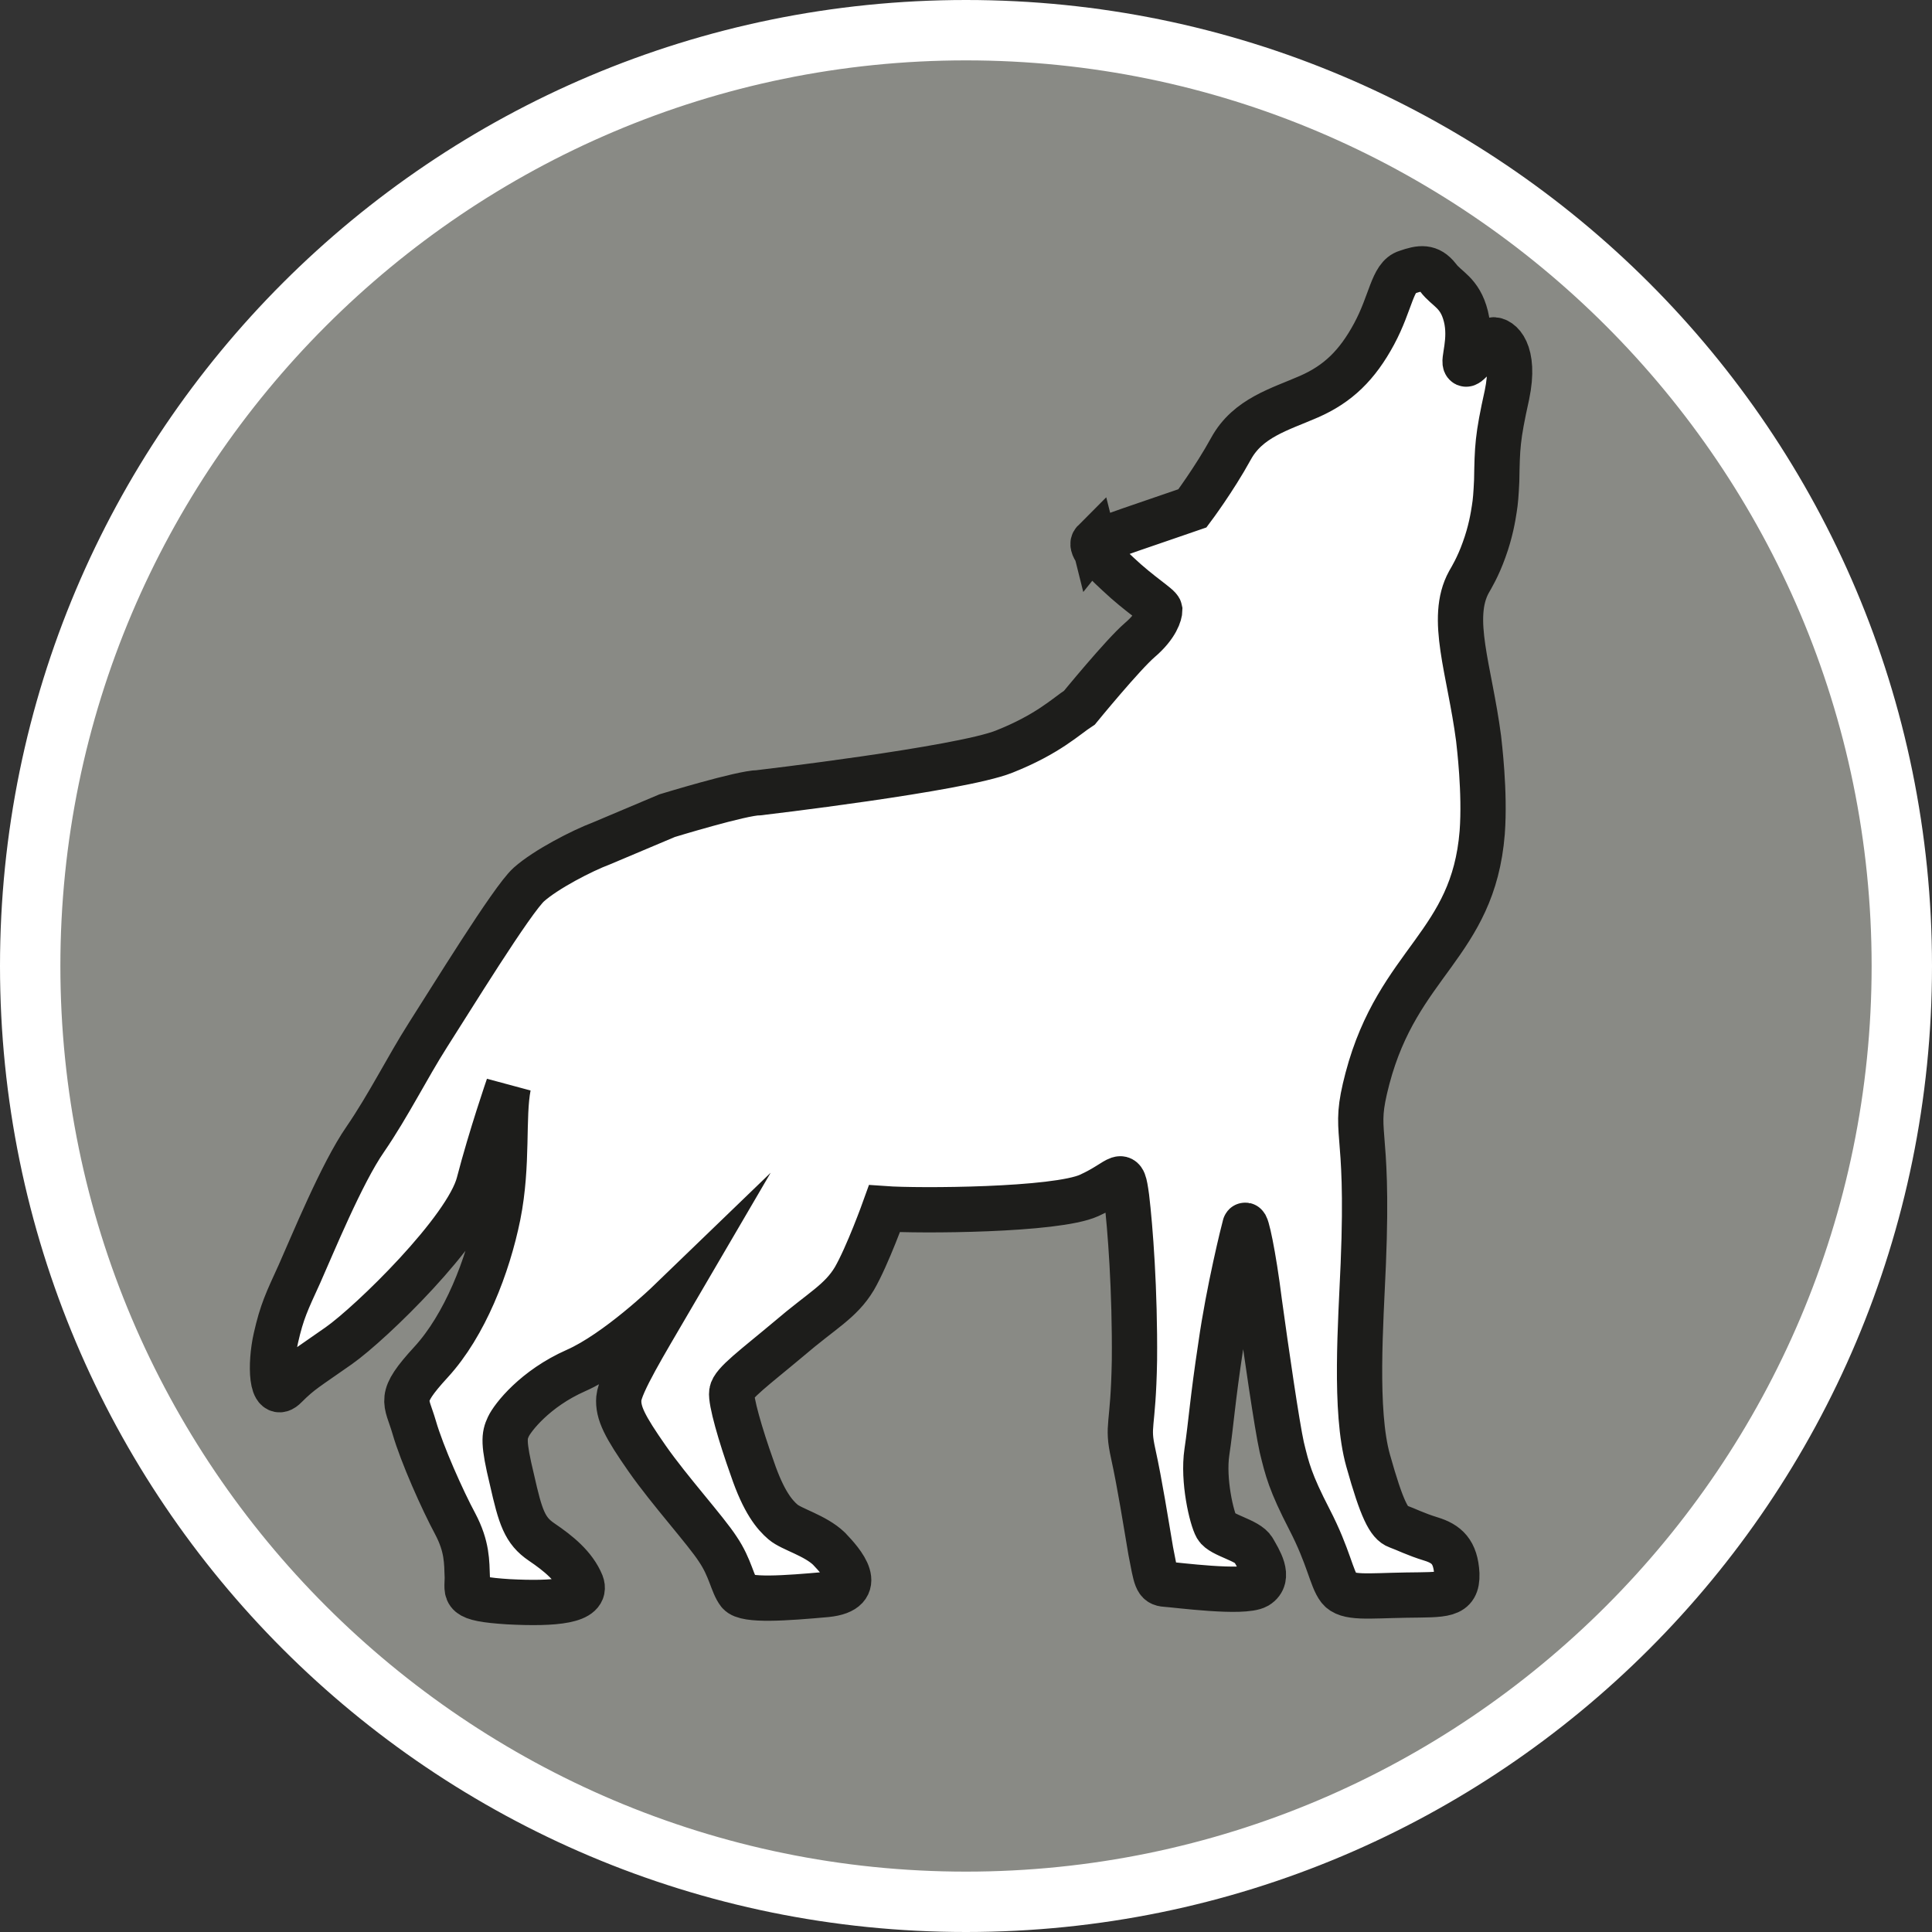
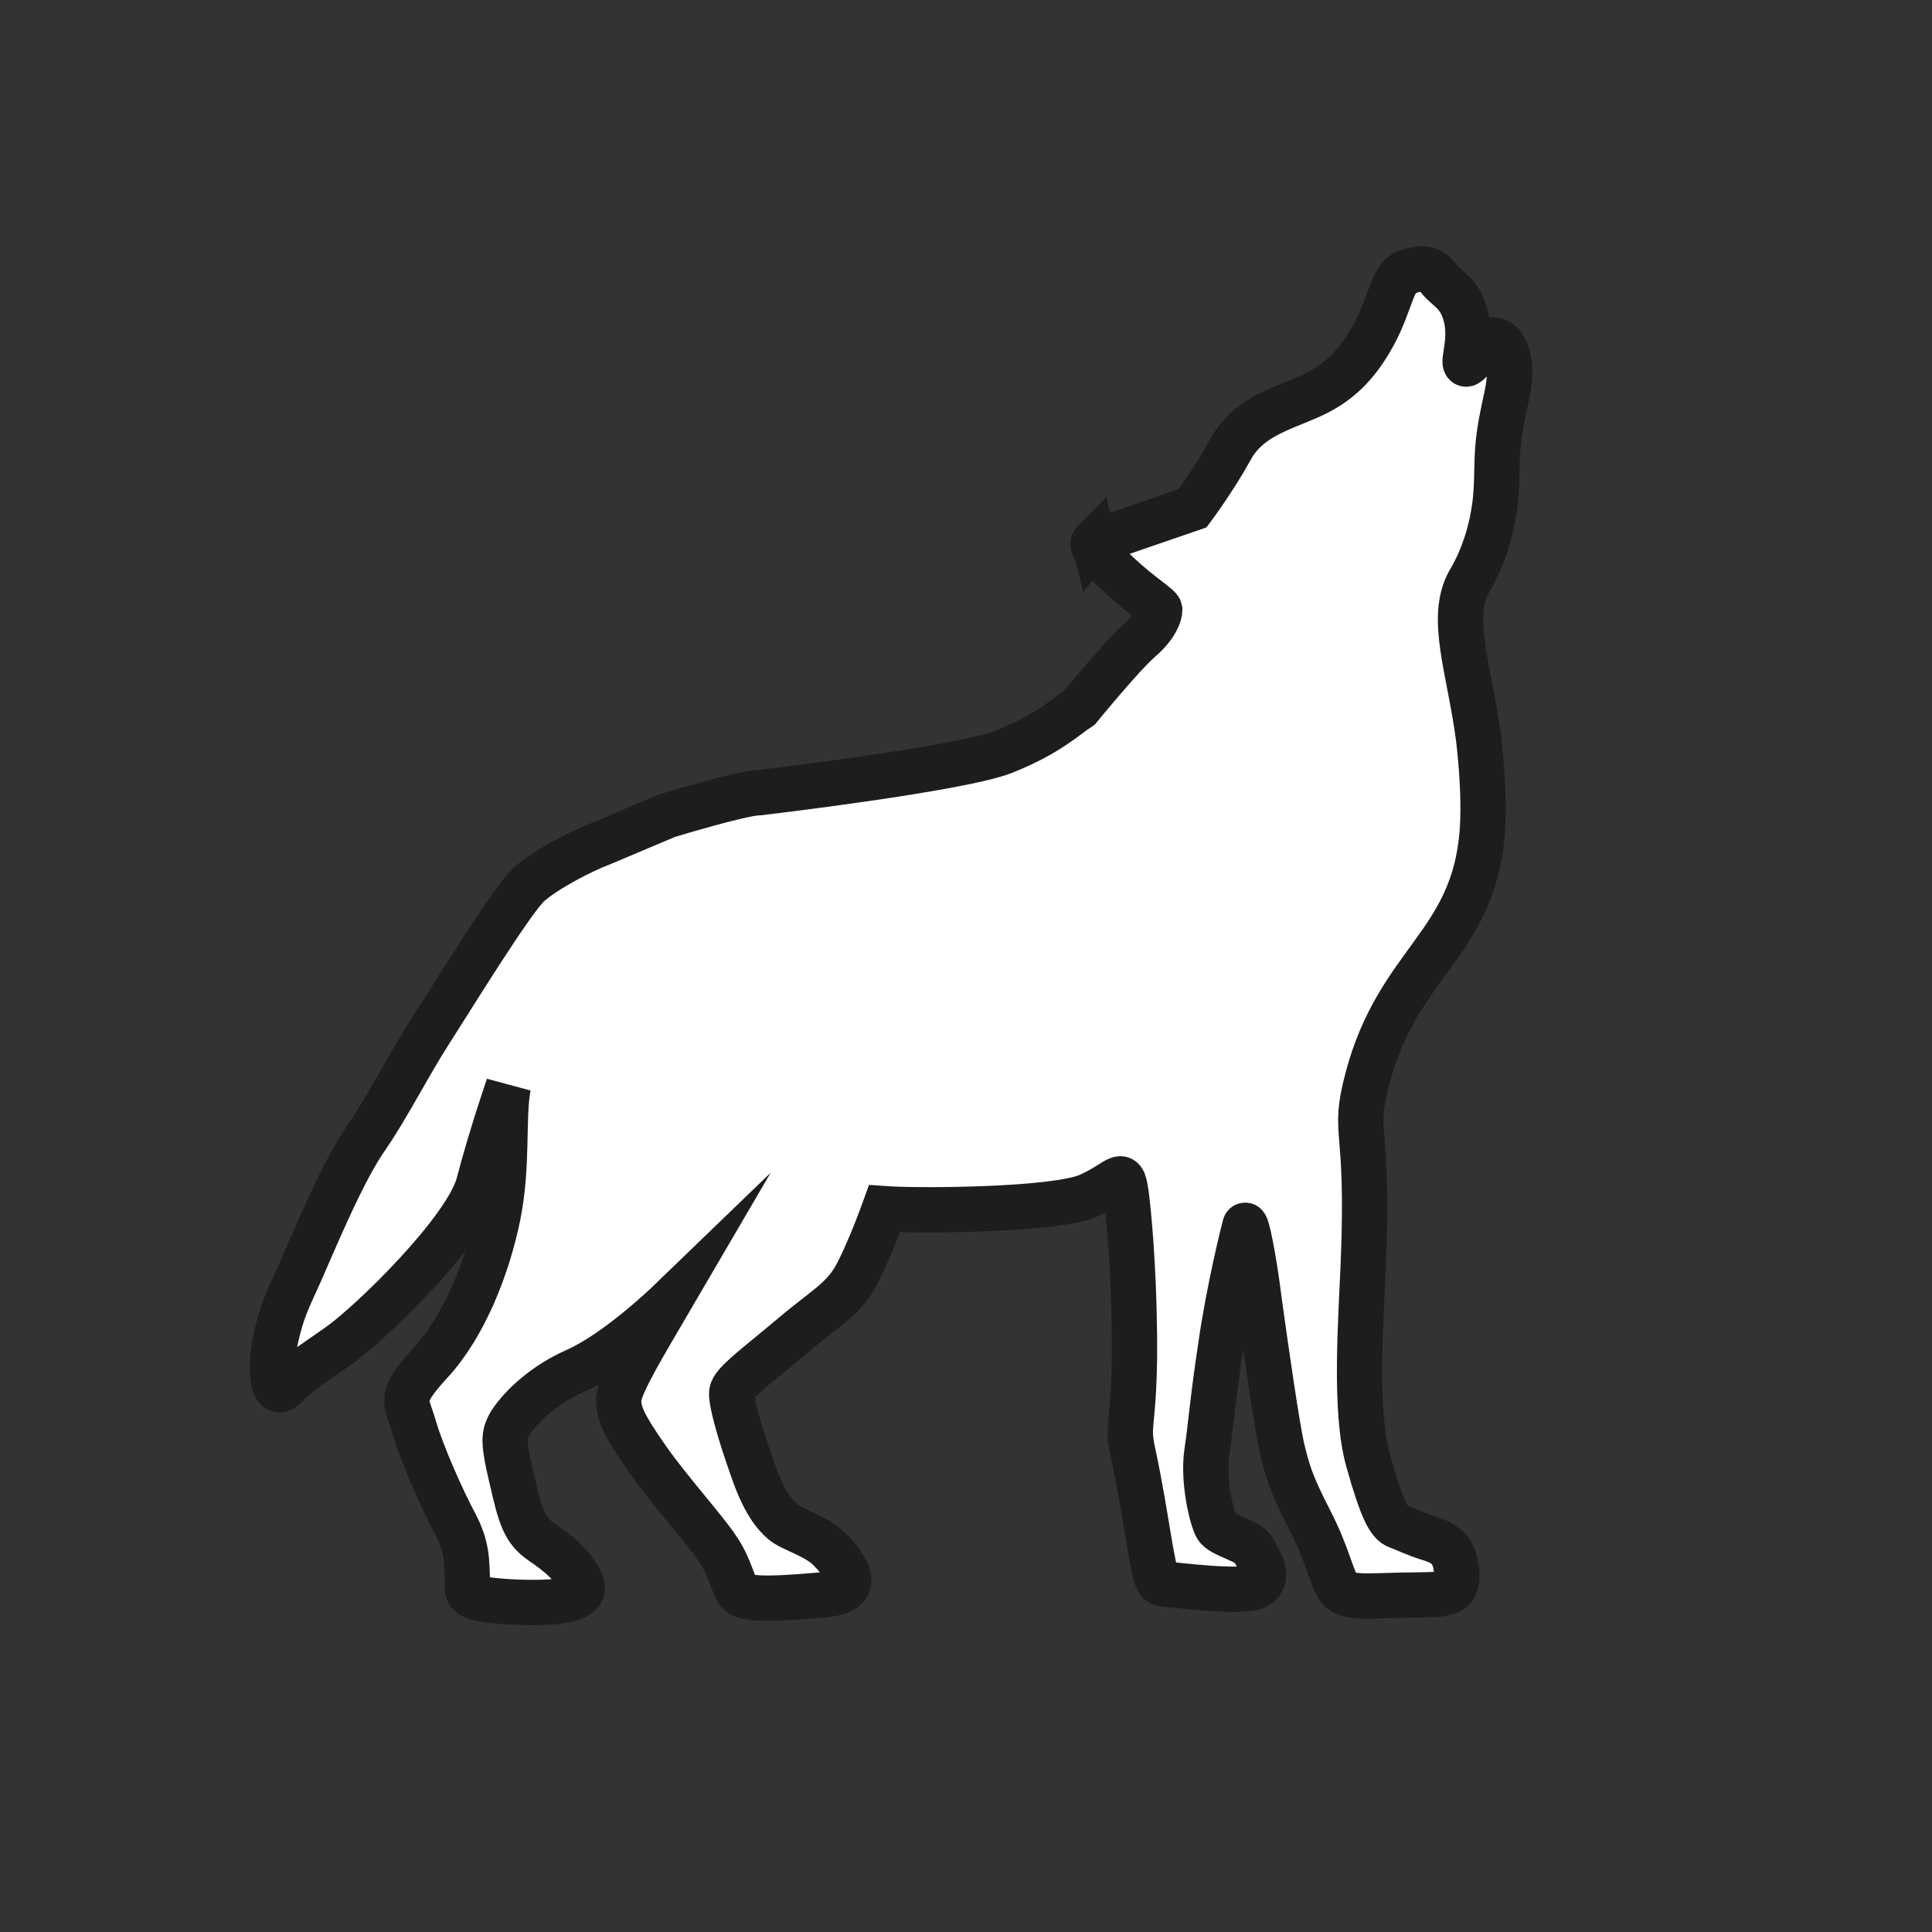
<svg xmlns="http://www.w3.org/2000/svg" id="uuid-0b867b8e-0bec-464a-aac6-11ac97e6809f" width="32" height="32" viewBox="0 0 32 32">
  <rect x="0" y="0" width="32" height="32" fill="#333333" stroke="none" />
  <defs>
    <style>.uuid-68f7e419-6a16-426d-bd18-211f2766a3f5{fill:#898a85;}.uuid-56b1db92-9c62-4ea5-904d-3421fdee7305{fill-rule:evenodd;stroke:#1d1d1b;stroke-miterlimit:10;stroke-width:.75px;}.uuid-56b1db92-9c62-4ea5-904d-3421fdee7305,.uuid-4a0e9d7e-9000-476a-aa0c-8b91b97dca86{fill:#fff;}</style>
  </defs>
-   <path class="uuid-68f7e419-6a16-426d-bd18-211f2766a3f5" d="M16,31.5C7.45,31.5.5,24.55.5,16S7.45.5,16,.5s15.5,6.95,15.5,15.5-6.95,15.5-15.5,15.5Z" />
-   <path class="uuid-4a0e9d7e-9000-476a-aa0c-8b91b97dca86" d="M16,1c8.27,0,15,6.73,15,15s-6.73,15-15,15S1,24.27,1,16,7.73,1,16,1M16,0C7.16,0,0,7.16,0,16s7.16,16,16,16,16-7.16,16-16S24.84,0,16,0h0Z" />
  <path class="uuid-56b1db92-9c62-4ea5-904d-3421fdee7305" d="M18.12,8.97c-.06.06.04.21.4.54.36.34.68.53.69.59,0,.06-.05.26-.33.5-.28.24-1,1.12-1,1.12-.23.15-.52.44-1.25.73-.73.29-4.06.68-4.06.68-.28,0-1.52.38-1.52.38l-1.09.46c-.32.12-.92.43-1.2.68-.28.25-1.31,1.93-1.67,2.49-.35.55-.65,1.16-1.04,1.73-.39.56-.88,1.76-1.09,2.23-.21.46-.29.62-.39,1.06-.1.44-.08,1.05.16.8.25-.25.34-.29.88-.67.54-.38,2.12-1.92,2.32-2.69.2-.77.49-1.61.49-1.61-.1.51,0,1.29-.17,2.14-.17.84-.55,1.82-1.11,2.43-.56.61-.41.63-.28,1.08.13.45.47,1.21.68,1.6.2.38.19.63.2.89,0,.26-.1.35.68.4.77.04,1.32-.01,1.21-.3-.12-.29-.38-.5-.66-.69-.28-.19-.35-.41-.49-1.03-.15-.62-.13-.73-.06-.88.07-.15.44-.63,1.12-.93.68-.3,1.53-1.12,1.53-1.12-.38.65-.8,1.34-.82,1.58-.02.24.1.47.47,1,.37.53.97,1.19,1.17,1.5.21.31.24.58.35.72s.78.09,1.45.03c.67-.07.26-.53.04-.76-.23-.22-.62-.32-.76-.44-.14-.12-.32-.33-.51-.89-.2-.56-.36-1.12-.34-1.26.02-.15.38-.41.94-.88.56-.48.86-.62,1.09-1,.22-.38.5-1.16.5-1.16.56.04,2.84.03,3.39-.22.55-.25.55-.48.62.03.06.5.14,1.54.13,2.7-.02,1.15-.13,1.05-.02,1.55s.21,1.14.29,1.61c.09.46.09.54.25.55.17.01,1.28.16,1.51.03.23-.14.03-.44-.06-.6-.09-.16-.53-.24-.61-.38-.08-.14-.23-.77-.16-1.24.07-.47.09-.84.23-1.76.13-.92.38-1.92.4-1.99.02-.07.14.47.24,1.27.11.8.29,2.04.37,2.4.09.37.14.58.46,1.2.32.62.36.97.49,1.14.13.17.48.12,1.11.11.63-.01.85.02.84-.35-.02-.37-.17-.5-.43-.58-.26-.08-.41-.16-.55-.21s-.26-.27-.49-1.09c-.23-.82-.12-2.29-.08-3.25.1-2.42-.19-2.09.07-3.08.51-1.93,1.75-2.21,1.9-4.07.05-.67-.05-1.46-.06-1.56-.15-1.14-.49-1.99-.16-2.59.04-.07.15-.25.25-.53.11-.3.15-.55.17-.68.02-.12.03-.25.04-.47.01-.55.01-.7.17-1.42.15-.72-.12-.93-.24-.91-.12.02-.39.42-.44.4-.06-.03.1-.39,0-.79-.1-.4-.32-.45-.46-.64-.15-.19-.29-.17-.52-.09-.24.07-.26.5-.54,1.02-.28.52-.6.83-1.08,1.04-.48.21-1.01.35-1.29.86-.28.51-.64.99-.64.99-.63.22-1.56.52-1.62.59Z" />
</svg>